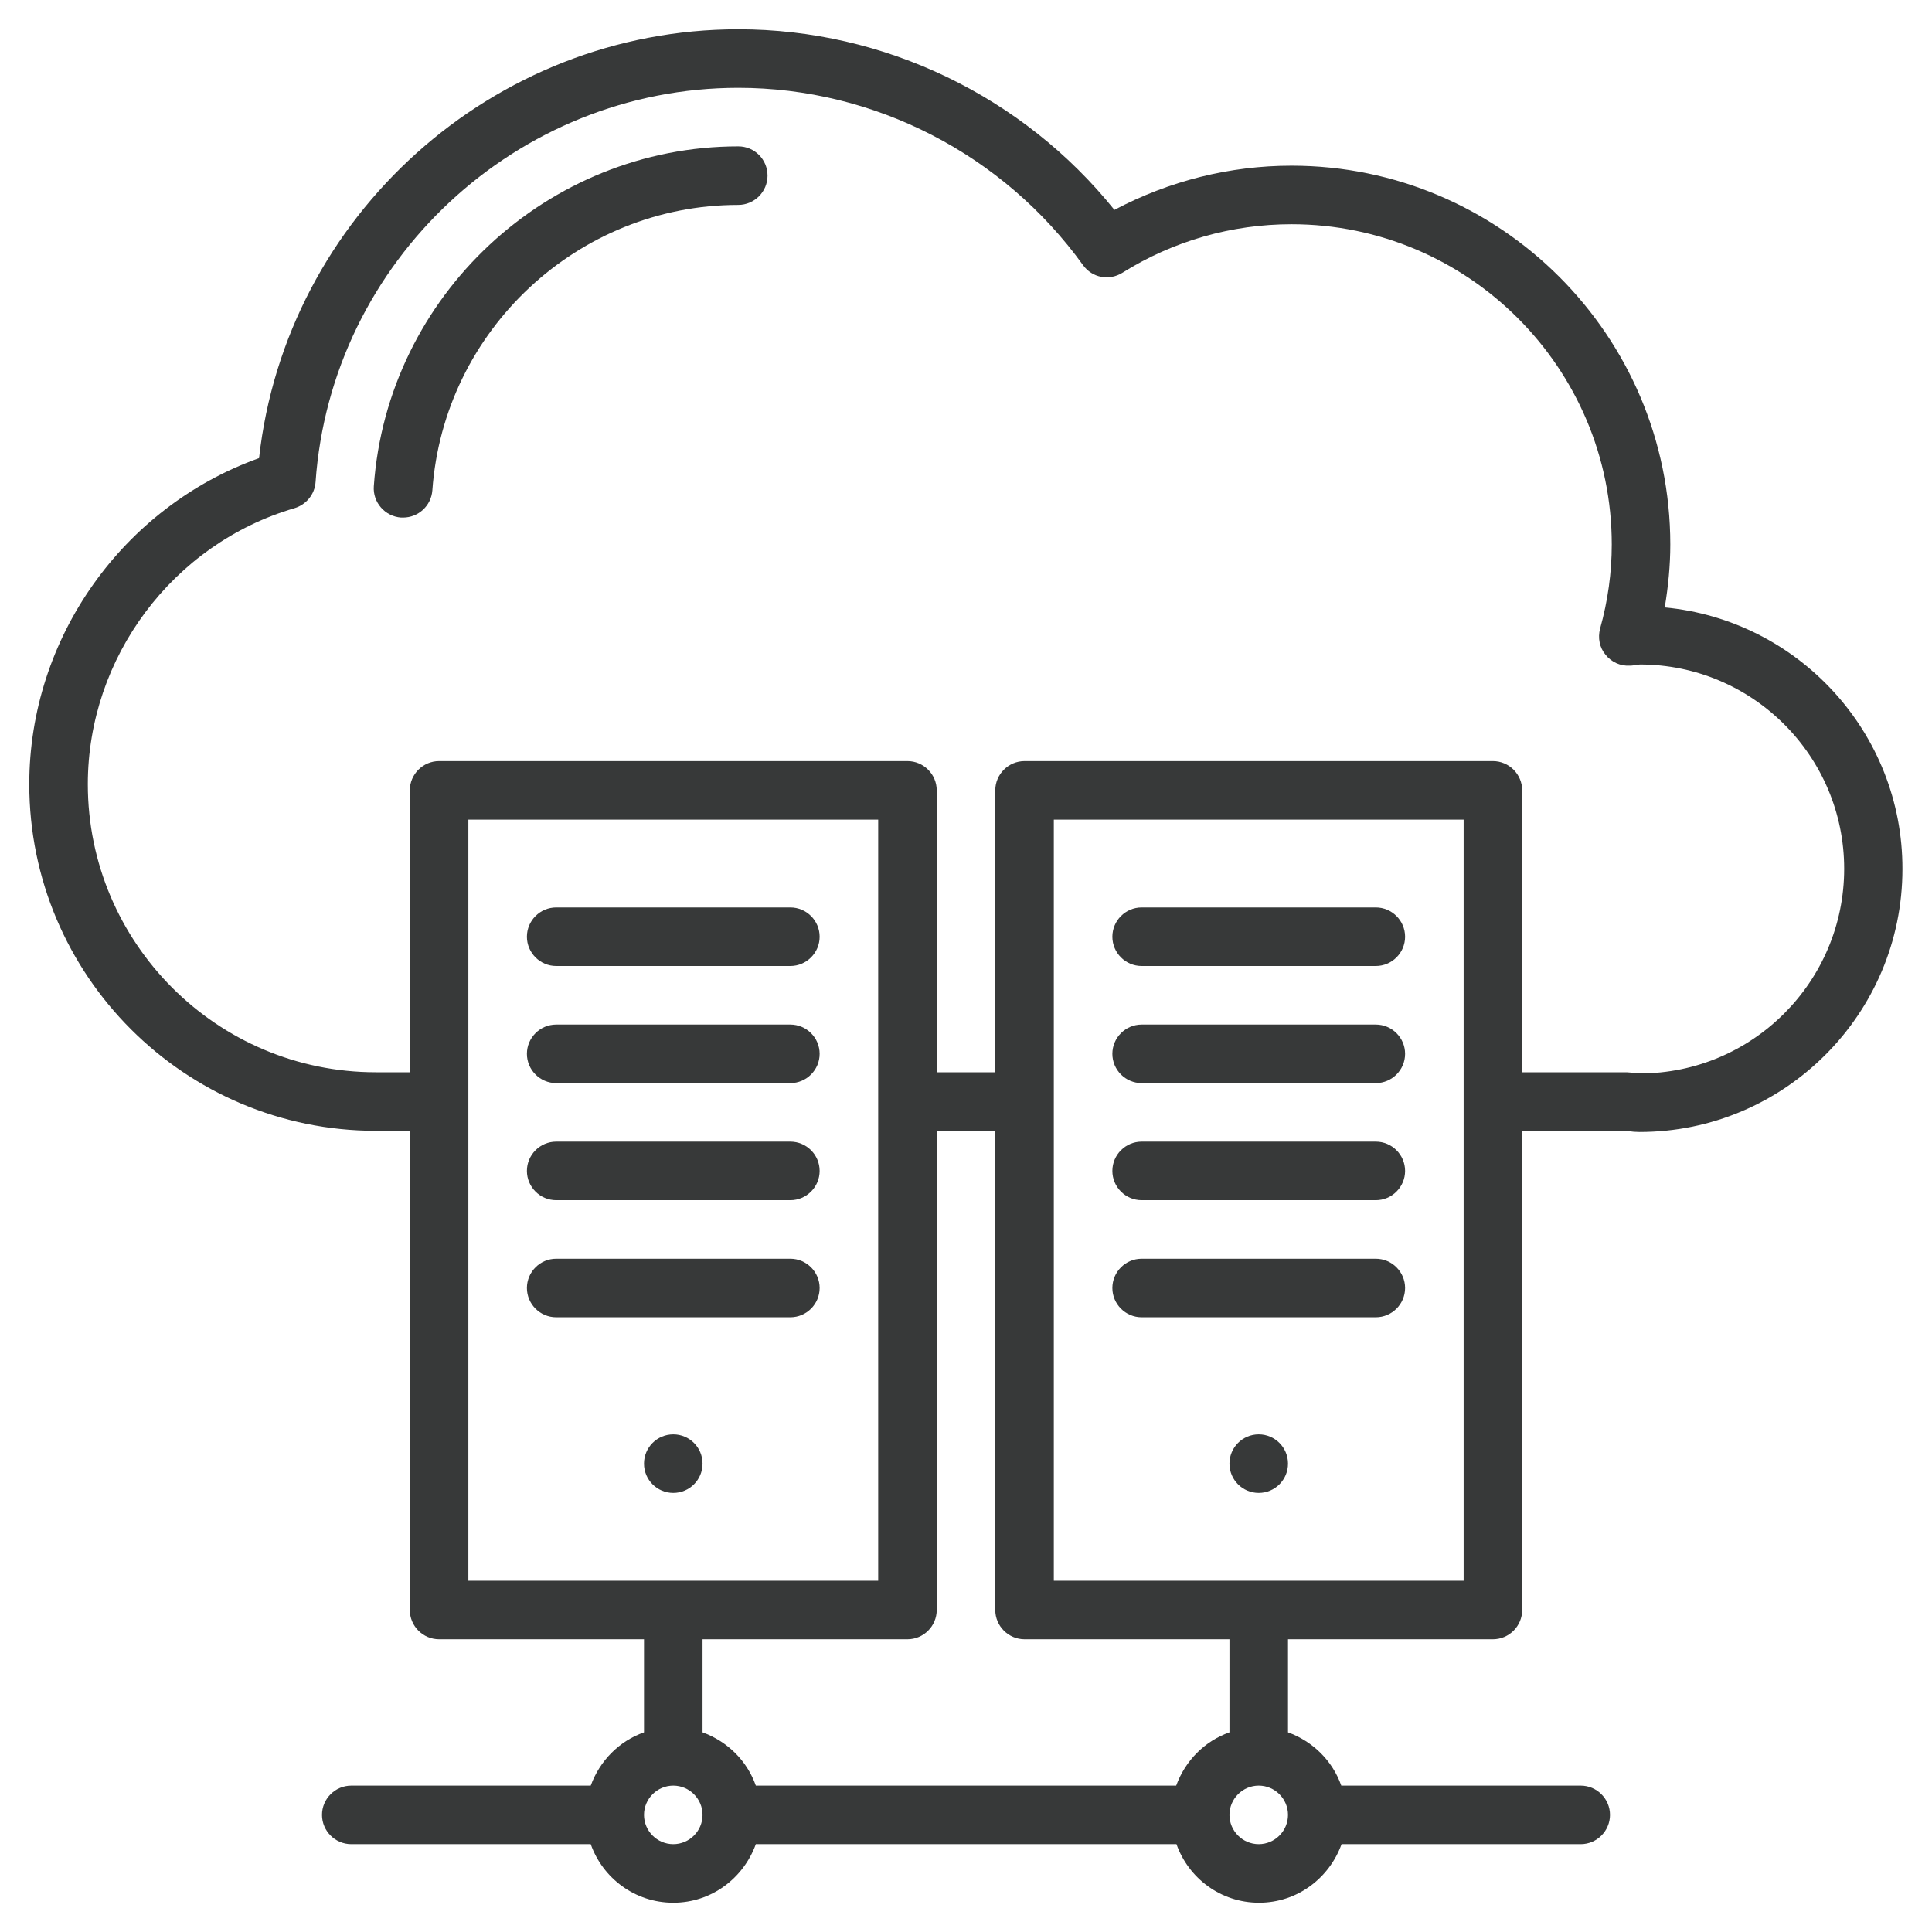
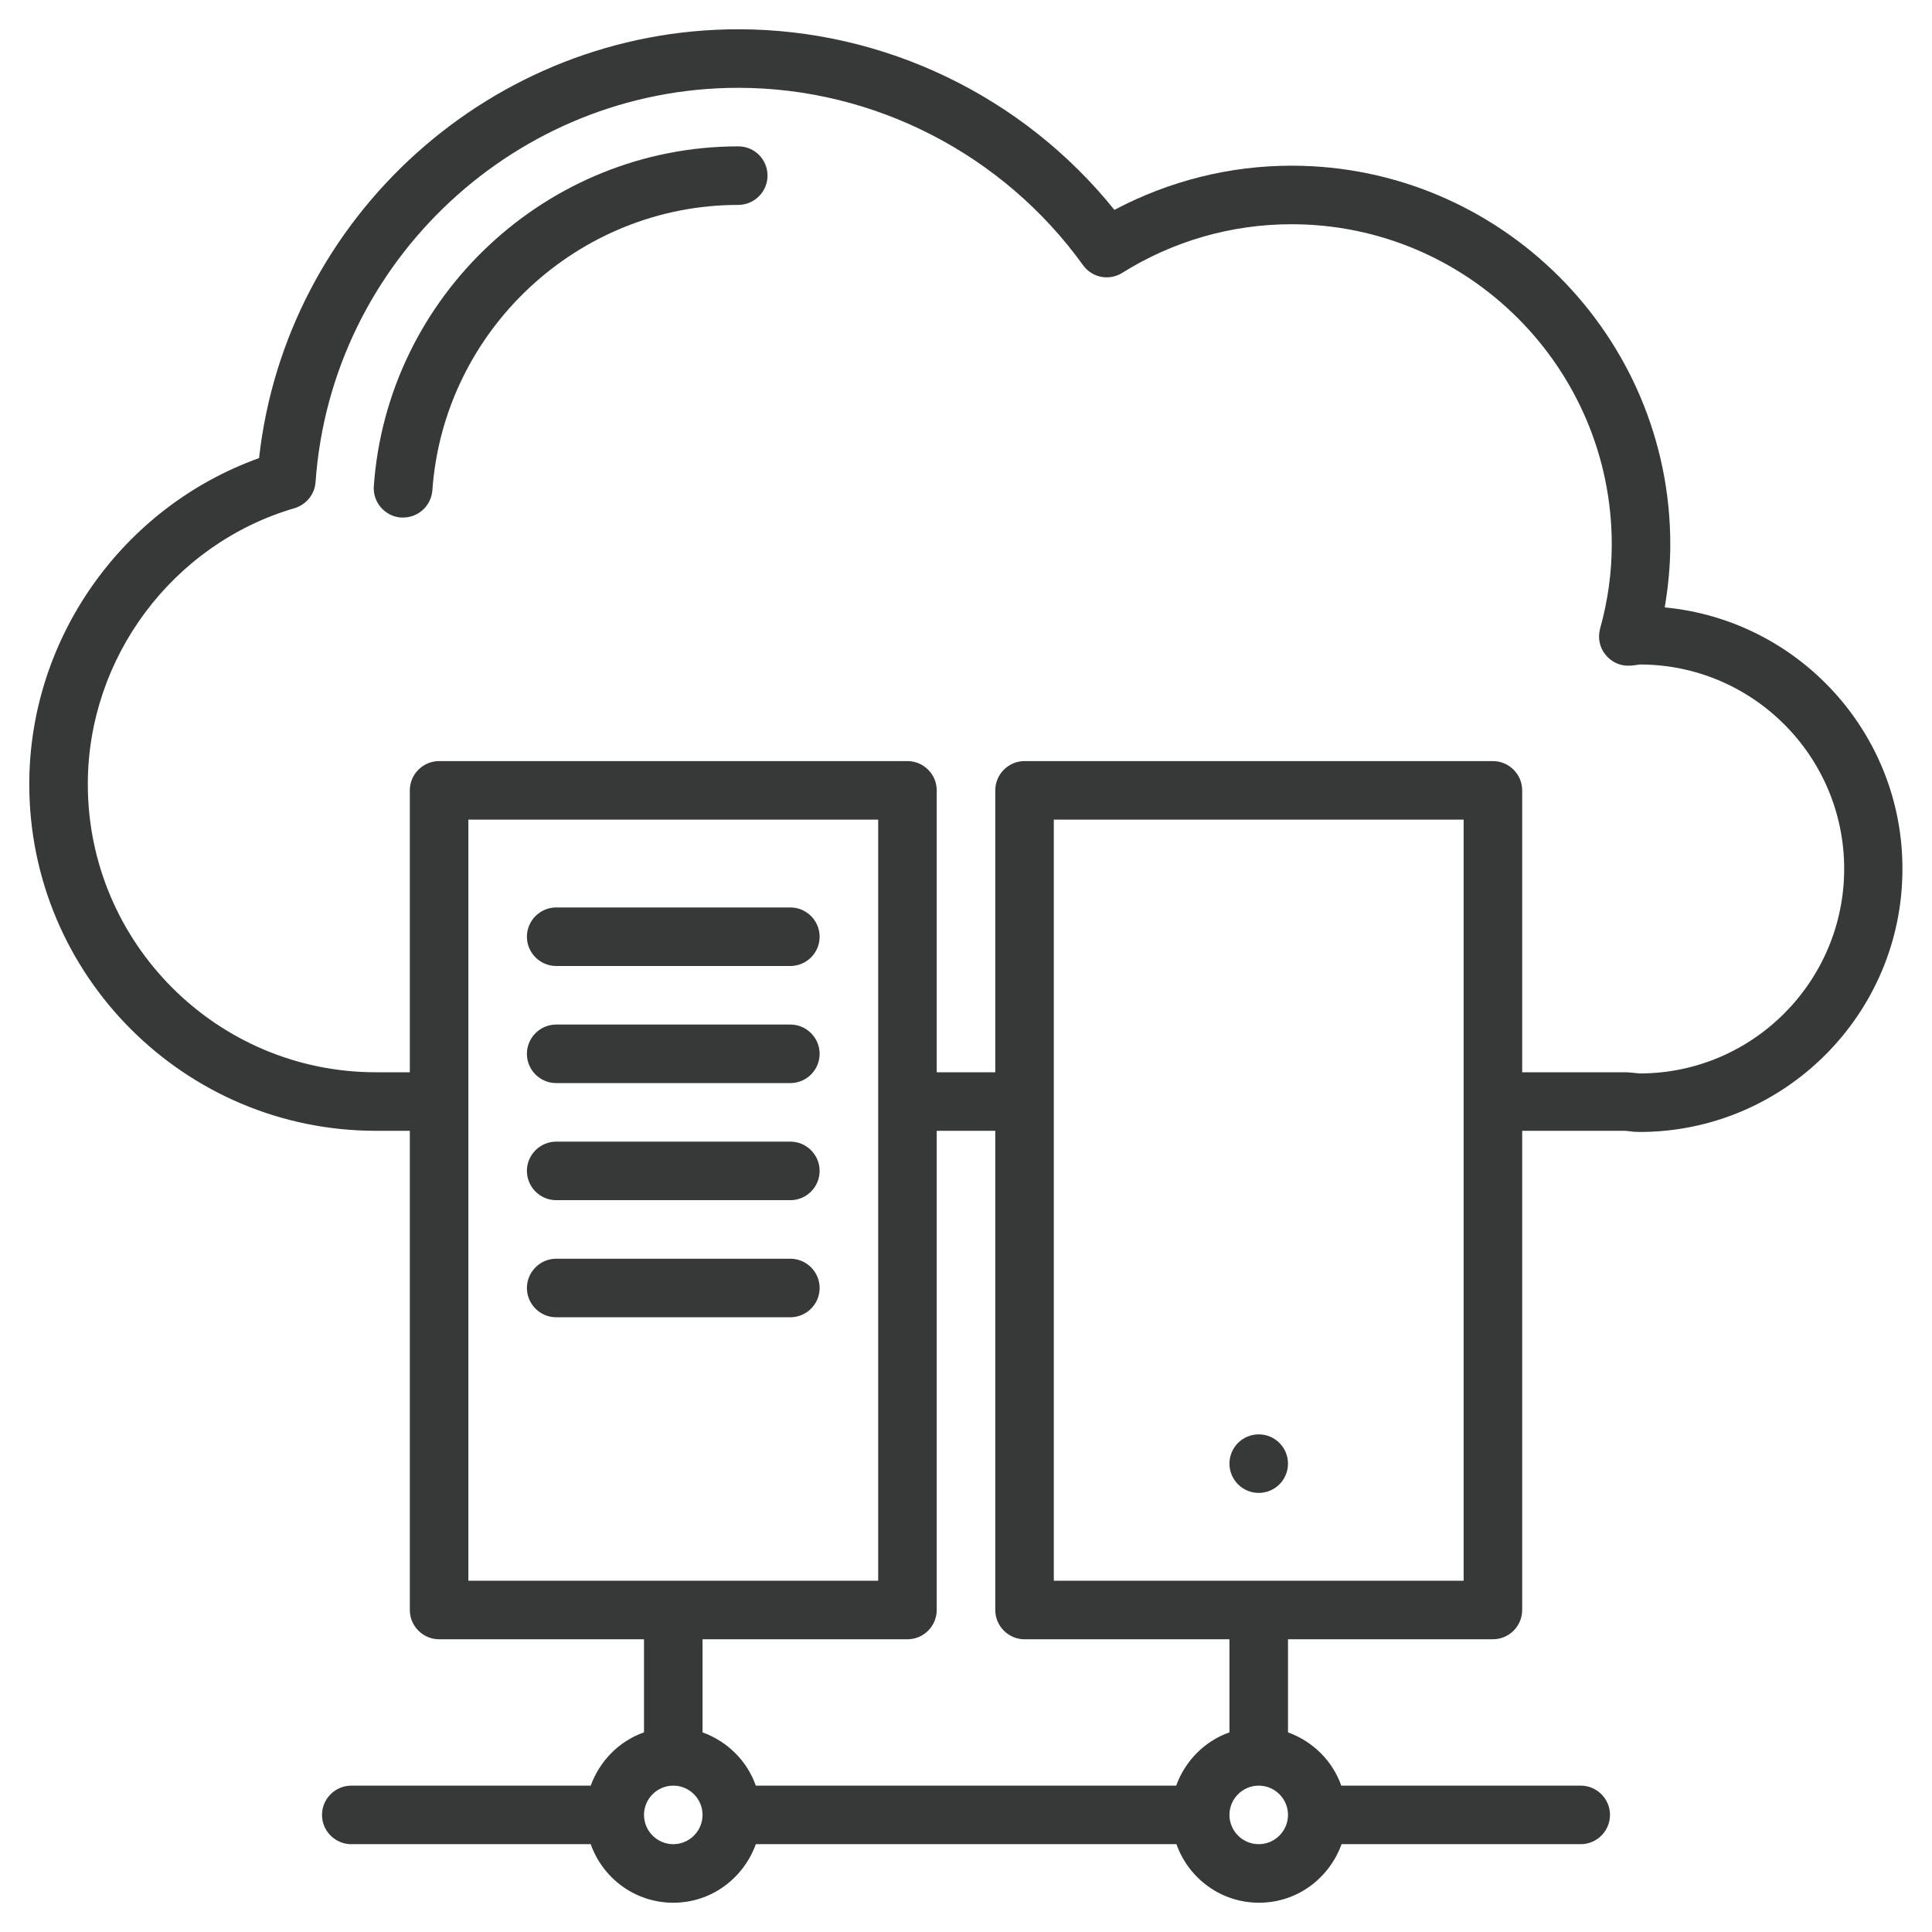
<svg xmlns="http://www.w3.org/2000/svg" viewBox="0 0 66 66">
  <path d="M56.87,20.75c0.12-0.72,0.19-1.44,0.19-2.15c0-7.14-5.81-12.94-12.94-12.94c-2.11,0-4.18,0.52-6.05,1.51C34.95,3.29,30.21,1,25.22,1C16.84,1,9.77,7.38,8.85,15.65C4.19,17.32,1,21.8,1,26.79c0,6.53,5.31,11.84,11.84,11.84H14V55c0,0.55,0.45,1,1,1h7v3.18c-0.85,0.3-1.51,0.97-1.82,1.82H12c-0.55,0-1,0.45-1,1s0.45,1,1,1h8.18c0.41,1.16,1.51,2,2.82,2s2.4-0.84,2.82-2h14.37c0.41,1.16,1.51,2,2.82,2s2.4-0.84,2.82-2H54c0.55,0,1-0.45,1-1s-0.45-1-1-1h-8.18c-0.3-0.85-0.97-1.51-1.82-1.82V56h7c0.55,0,1-0.45,1-1V38.63l3.51,0l0.11,0.01c0.13,0.02,0.26,0.03,0.39,0.03c4.95,0,8.98-4.03,8.98-8.98C65,25.03,61.43,21.18,56.87,20.75z M16,28h14v26H16V28z M23,63c-0.55,0-1-0.45-1-1s0.45-1,1-1s1,0.45,1,1S23.55,63,23,63z M43,63c-0.55,0-1-0.45-1-1s0.45-1,1-1s1,0.45,1,1S43.55,63,43,63z M42,59.18c-0.85,0.3-1.51,0.97-1.82,1.82H25.82c-0.3-0.85-0.97-1.51-1.82-1.82V56h7c0.55,0,1-0.45,1-1V38.63h2V55c0,0.55,0.45,1,1,1h7V59.18z M50,54H36V28h14V54z M56.02,36.67c-0.04,0-0.08-0.01-0.12-0.01c-0.09-0.01-0.18-0.02-0.33-0.03H52V27c0-0.55-0.45-1-1-1H35c-0.55,0-1,0.45-1,1v9.63h-2V27c0-0.55-0.45-1-1-1H15c-0.55,0-1,0.45-1,1v9.63h-1.16C7.41,36.63,3,32.21,3,26.79c0-4.33,2.9-8.21,7.06-9.43c0.4-0.12,0.69-0.47,0.72-0.89C11.31,8.91,17.66,3,25.22,3C29.87,3,34.27,5.27,37,9.06c0.31,0.43,0.89,0.54,1.34,0.26c1.74-1.09,3.74-1.66,5.78-1.66c6.03,0,10.94,4.91,10.94,10.94c0,0.95-0.13,1.92-0.4,2.88c-0.08,0.31-0.02,0.64,0.19,0.89c0.2,0.25,0.51,0.39,0.83,0.37c0.09,0,0.18-0.02,0.34-0.04c3.85,0,6.98,3.13,6.98,6.98S59.87,36.67,56.02,36.67z" fill="#373939" class="color000000 svgShape" />
  <path d="M25.22 5c-6.52 0-11.99 5.1-12.45 11.61-.04.55.38 1.03.93 1.07.02 0 .05 0 .07 0 .52 0 .96-.4 1-.93C15.16 11.28 19.75 7 25.22 7c.55 0 1-.45 1-1S25.78 5 25.22 5zM19 33h8c.55 0 1-.45 1-1s-.45-1-1-1h-8c-.55 0-1 .45-1 1S18.45 33 19 33zM19 37h8c.55 0 1-.45 1-1s-.45-1-1-1h-8c-.55 0-1 .45-1 1S18.45 37 19 37zM19 41h8c.55 0 1-.45 1-1s-.45-1-1-1h-8c-.55 0-1 .45-1 1S18.45 41 19 41zM28 44c0-.55-.45-1-1-1h-8c-.55 0-1 .45-1 1s.45 1 1 1h8C27.55 45 28 44.55 28 44z" fill="#373939" class="color000000 svgShape" />
-   <circle cx="23" cy="50" r="1" fill="#373939" class="color000000 svgShape" />
-   <path d="M47 31h-8c-.55 0-1 .45-1 1s.45 1 1 1h8c.55 0 1-.45 1-1S47.55 31 47 31zM47 35h-8c-.55 0-1 .45-1 1s.45 1 1 1h8c.55 0 1-.45 1-1S47.55 35 47 35zM47 39h-8c-.55 0-1 .45-1 1s.45 1 1 1h8c.55 0 1-.45 1-1S47.55 39 47 39zM47 43h-8c-.55 0-1 .45-1 1s.45 1 1 1h8c.55 0 1-.45 1-1S47.55 43 47 43z" fill="#373939" class="color000000 svgShape" />
  <circle cx="43" cy="50" r="1" fill="#373939" class="color000000 svgShape" />
</svg>